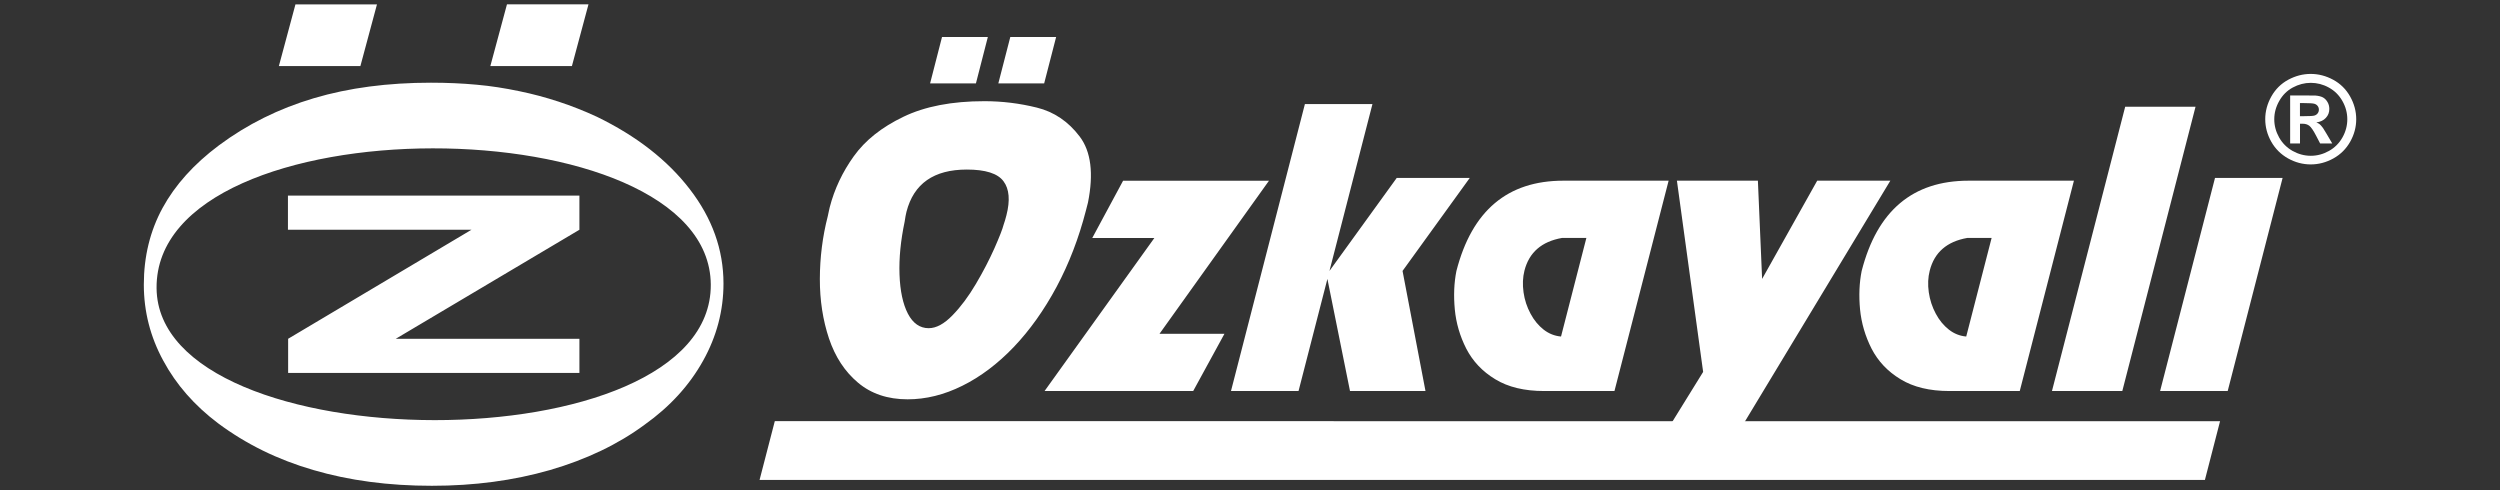
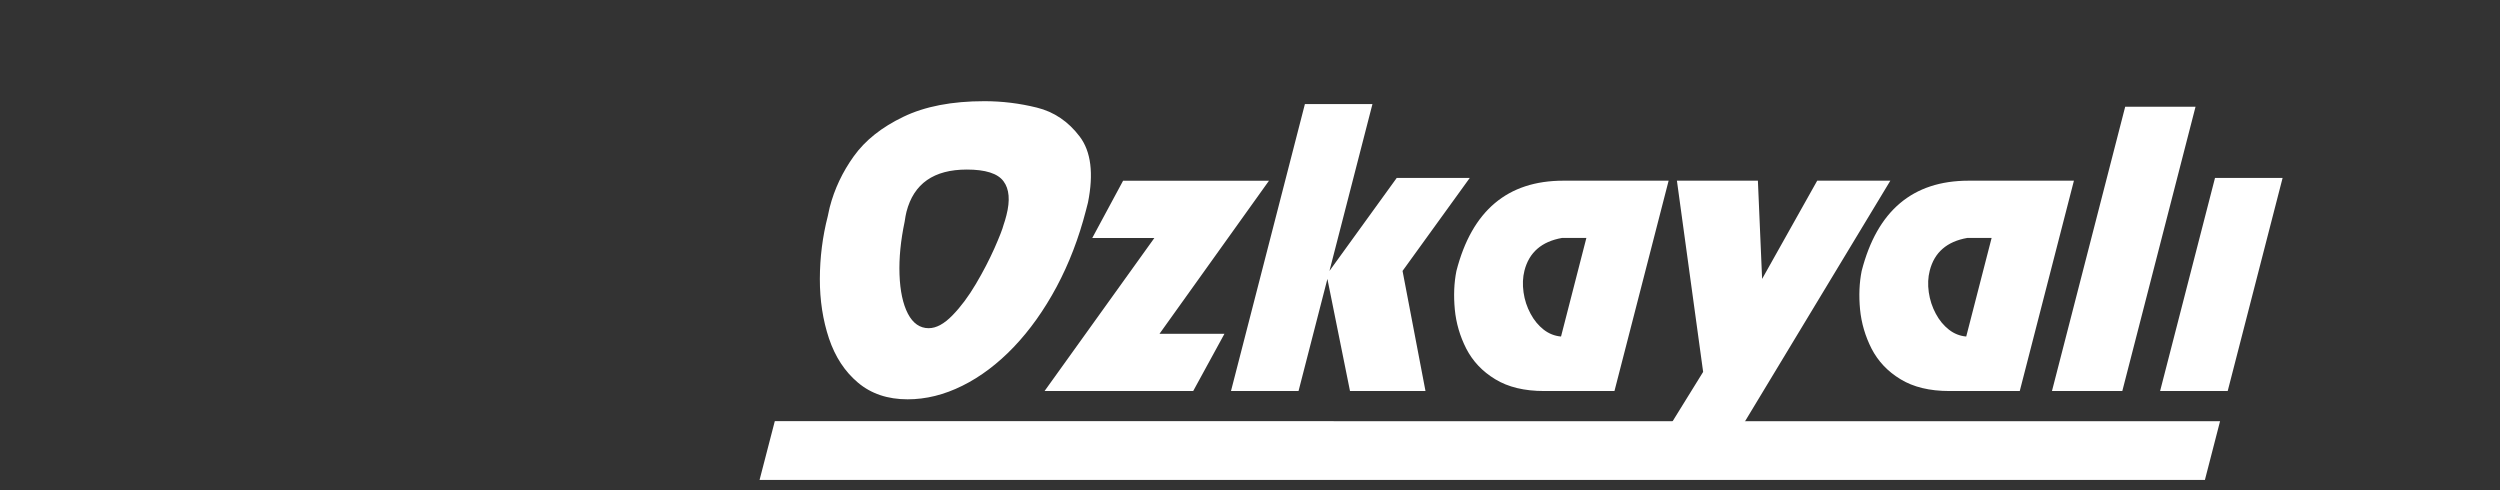
<svg xmlns="http://www.w3.org/2000/svg" version="1.1" id="Layer_1" x="0px" y="0px" viewBox="0 0 510 100" style="enable-background:new 0 0 510 100;" xml:space="preserve">
  <rect x="0" y="0" width="510" height="100" fill="#333333" stroke="none" />
  <style type="text/css">
	.st0{fill:#FFFFFF;}
</style>
  <g>
-     <polygon class="st0" points="192.17,7.55 189.74,17.01 199.09,17.01 201.52,7.55  " />
-     <polygon class="st0" points="206.1,7.55 203.66,17.01 213.01,17.01 215.45,7.55  " />
    <path class="st0" d="M168.87,44.09c-1.07,4.15-1.61,8.43-1.62,12.8c-0.01,4.38,0.62,8.44,1.87,12.18c1.26,3.73,3.22,6.73,5.91,8.99   c2.68,2.26,6.05,3.4,10.13,3.4c3.73,0,7.45-0.92,11.15-2.76c3.7-1.83,7.21-4.47,10.5-7.91c3.28-3.44,6.19-7.53,8.74-12.28   c2.54-4.76,4.53-9.94,5.98-15.57l0.42-1.63c1.18-5.92,0.62-10.42-1.7-13.47c-2.32-3.06-5.23-5.03-8.73-5.89   c-3.51-0.87-7.07-1.31-10.7-1.31c-6.62,0-12.13,1.06-16.54,3.19c-4.4,2.11-7.77,4.79-10.09,8.02c-2.32,3.23-3.97,6.72-4.93,10.45   c-0.05,0.19-0.12,0.5-0.2,0.9C168.98,43.61,168.92,43.9,168.87,44.09 M184.55,45.21c0.12-0.85,0.25-1.52,0.37-2   c1.48-5.75,5.58-8.62,12.31-8.62c3.81,0,6.3,0.79,7.48,2.38c1.19,1.58,1.38,3.91,0.6,6.95c-0.21,0.81-0.39,1.43-0.55,1.85   c-0.25,0.98-0.9,2.62-1.92,4.93c-1.03,2.3-2.27,4.71-3.77,7.24c-1.49,2.53-3.08,4.66-4.77,6.39c-1.7,1.75-3.31,2.62-4.85,2.62   c-1.79,0-3.21-0.99-4.24-2.96c-1.02-1.97-1.59-4.64-1.71-7.99C183.38,52.66,183.74,49.06,184.55,45.21z M213.09,79.77h30.32   l6.38-11.68h-13.25l22.33-31.22h-29.76l-6.29,11.68h12.67L213.09,79.77z M251.12,79.77h13.78l5.89-22.87l4.61,22.87h15.4   l-4.68-24.5l13.71-18.97h-14.9l-13.72,18.97l8.77-34.04H266.2L251.12,79.77z M297.11,55.27c-0.49,2.44-0.59,5.06-0.33,7.85   c0.26,2.77,1.04,5.45,2.34,8.01c1.32,2.55,3.27,4.64,5.9,6.23c2.63,1.61,5.95,2.41,9.99,2.41h14.34l11.05-42.91h-21.48   C307.53,36.86,300.27,42.99,297.11,55.27z M318.65,48.54h4.97l-5.17,20.11c-1.28-0.11-2.47-0.57-3.54-1.4   c-1.07-0.84-1.97-1.92-2.68-3.26c-0.73-1.35-1.21-2.8-1.43-4.37c-0.22-1.58-0.16-3.04,0.19-4.42   C311.94,51.49,314.5,49.27,318.65,48.54z M347.44,75.87l-11.39,18.41h14.9l34.68-57.42h-14.92L359.47,56.9l-0.86-20.04h-16.52   L347.44,75.87z M379.78,55.27c-0.49,2.44-0.59,5.06-0.33,7.85c0.27,2.77,1.05,5.45,2.35,8.01c1.32,2.55,3.27,4.64,5.9,6.23   c2.63,1.61,5.95,2.41,9.99,2.41h14.34l11.05-42.91h-21.48C390.2,36.86,382.94,42.99,379.78,55.27z M401.32,48.54h4.97l-5.18,20.11   c-1.28-0.11-2.47-0.57-3.53-1.4c-1.07-0.84-1.97-1.92-2.68-3.26c-0.73-1.35-1.2-2.8-1.43-4.37c-0.22-1.58-0.16-3.04,0.2-4.42   C394.61,51.49,397.17,49.27,401.32,48.54z M418.6,79.77h14.35l14.94-58h-14.35L418.6,79.77z M440.66,79.77h13.79l11.2-43.47h-13.79   L440.66,79.77z" />
    <polygon class="st0" points="158.06,85.91 452.89,85.93 449.8,97.91 154.95,97.91  " />
-     <path class="st0" d="M116.67,13.48h-16.64l3.39-12.59h16.63L116.67,13.48z M73.52,13.48H56.89L60.27,0.9h16.63L73.52,13.48z    M145,58.05c-0.24-36.94-113.38-37.4-113.06,0.73C32.23,94.38,145.24,95.23,145,58.05z M88.1,99.1c-8.82,0-16.87-1.07-24.16-3.21   c-7.3-2.12-13.76-5.3-19.45-9.54c-4.83-3.64-8.56-7.9-11.18-12.77c-2.64-4.85-3.97-10.02-3.97-15.51c0-5.73,1.27-10.95,3.82-15.64   c2.56-4.69,6.38-8.95,11.49-12.77c5.77-4.3,12.24-7.51,19.39-9.63c7.15-2.12,15.11-3.16,23.88-3.16c3.3,0,6.41,0.14,9.31,0.41   c2.87,0.25,5.77,0.71,8.7,1.32c5.43,1.12,10.72,2.85,15.83,5.22c8.07,3.92,14.4,8.83,18.96,14.78c4.57,5.92,6.87,12.34,6.87,19.24   c0,5.51-1.38,10.77-4.16,15.75c-2.79,5.01-6.75,9.36-11.93,13.05c-5.43,4.01-11.86,7.08-19.3,9.25   C104.76,98.03,96.75,99.1,88.1,99.1z M80.74,69.11h37.46v6.97H58.78v-6.97l37.4-22.24H58.74V39.9h59.46v6.97L80.74,69.11z" />
-     <path class="st0" d="M471.39,15.08c1.59,0,3.12,0.4,4.58,1.19c1.46,0.79,2.61,1.92,3.45,3.4c0.83,1.48,1.25,3.03,1.25,4.64   c0,1.61-0.41,3.15-1.23,4.6c-0.82,1.46-1.97,2.6-3.43,3.41c-1.46,0.81-3.01,1.22-4.62,1.22c-1.62,0-3.16-0.41-4.62-1.22   c-1.46-0.82-2.61-1.96-3.43-3.41c-0.82-1.46-1.23-2.99-1.23-4.6c0-1.61,0.42-3.16,1.25-4.64c0.84-1.48,1.98-2.61,3.44-3.4   C468.27,15.48,469.79,15.08,471.39,15.08 M471.4,16.9c-1.28,0-2.5,0.32-3.67,0.95c-1.17,0.63-2.09,1.55-2.76,2.74   c-0.68,1.19-1.02,2.44-1.02,3.74c0,1.3,0.33,2.53,0.99,3.71c0.66,1.17,1.58,2.09,2.75,2.75c1.18,0.66,2.42,0.99,3.71,0.99   c1.3,0,2.53-0.33,3.71-0.99c1.18-0.66,2.09-1.58,2.75-2.75c0.66-1.17,0.99-2.41,0.99-3.71c0-1.3-0.33-2.55-1.01-3.74   c-0.68-1.19-1.6-2.1-2.78-2.74C473.9,17.21,472.67,16.9,471.4,16.9z M467.19,29.27v-9.8h2c1.87,0,2.92,0.01,3.15,0.02   c0.66,0.06,1.18,0.19,1.55,0.39c0.37,0.21,0.68,0.52,0.92,0.94c0.25,0.42,0.37,0.89,0.37,1.41c0,0.71-0.23,1.31-0.7,1.81   c-0.46,0.51-1.11,0.82-1.95,0.94c0.3,0.11,0.53,0.23,0.69,0.37c0.16,0.13,0.38,0.38,0.67,0.76c0.07,0.09,0.31,0.49,0.73,1.19   l1.16,1.97h-2.47l-0.83-1.59c-0.55-1.07-1.02-1.74-1.38-2.02c-0.36-0.28-0.82-0.42-1.38-0.42h-0.52v4.03H467.19z M469.2,23.7H470   c1.16,0,1.87-0.04,2.15-0.13c0.28-0.09,0.5-0.24,0.66-0.46c0.17-0.22,0.24-0.47,0.24-0.75c0-0.27-0.08-0.52-0.24-0.73   c-0.16-0.22-0.38-0.37-0.67-0.46c-0.29-0.09-1.01-0.14-2.14-0.14h-0.81V23.7z" />
  </g>
</svg>